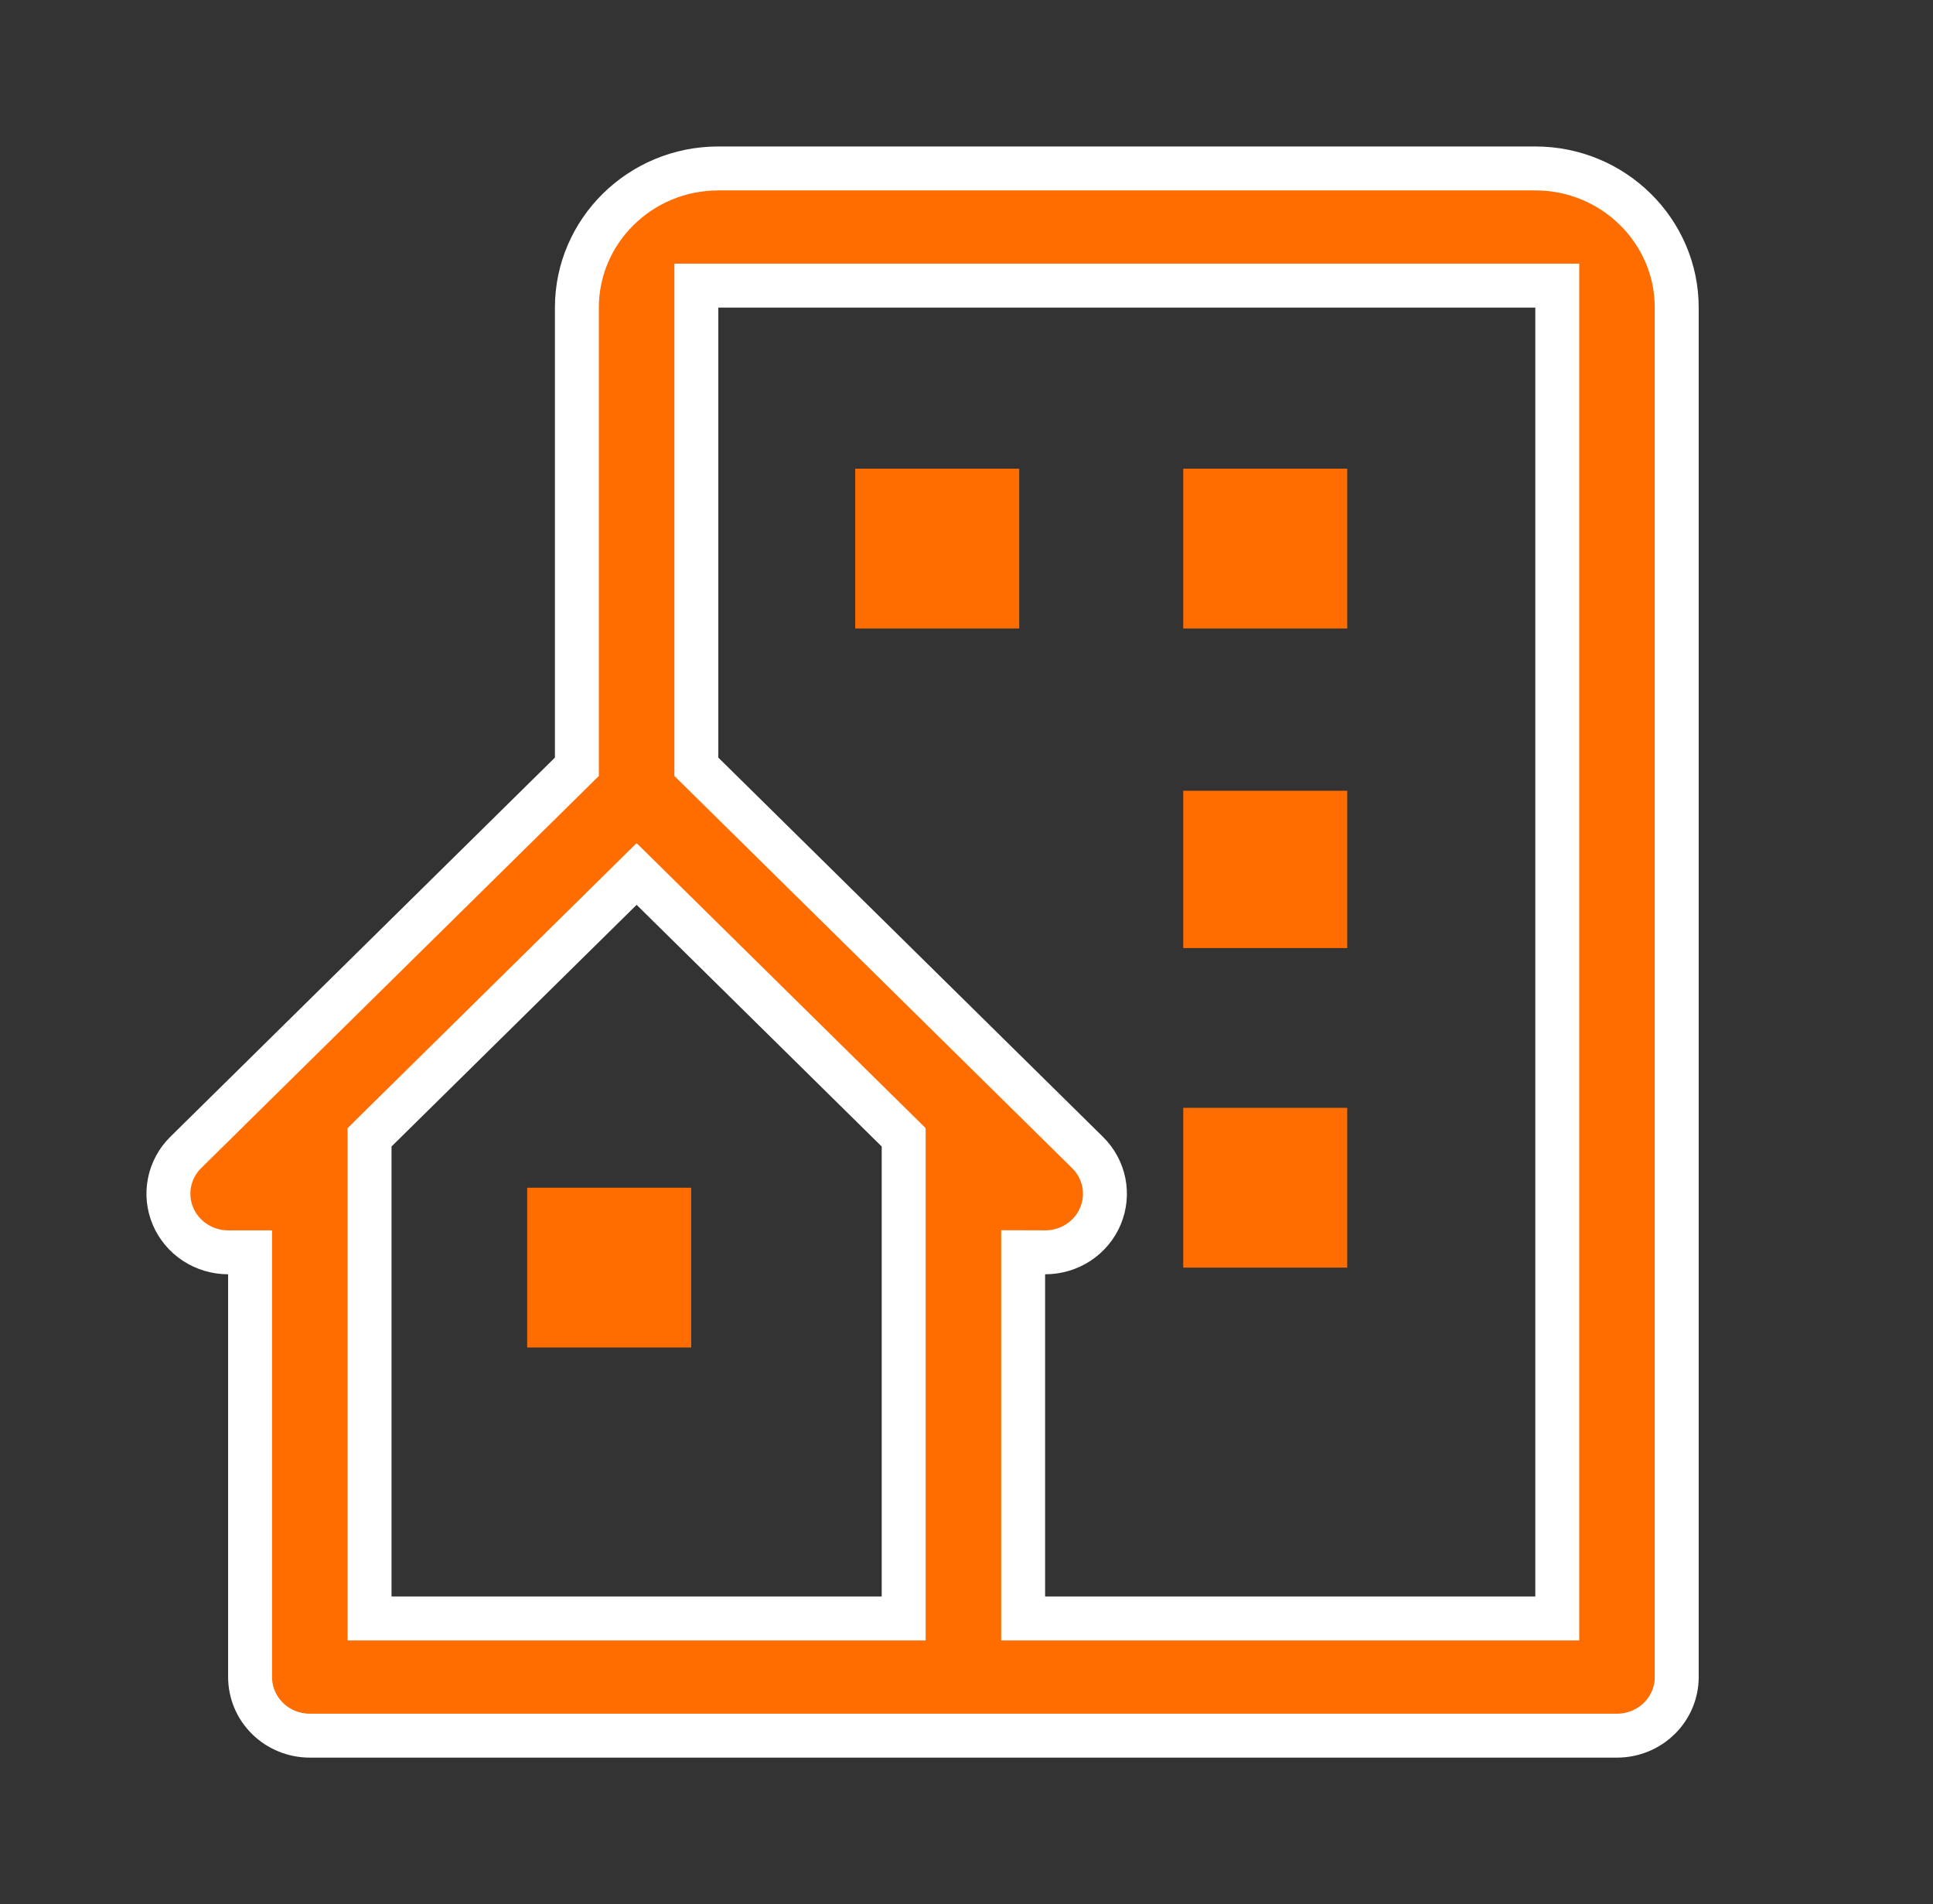
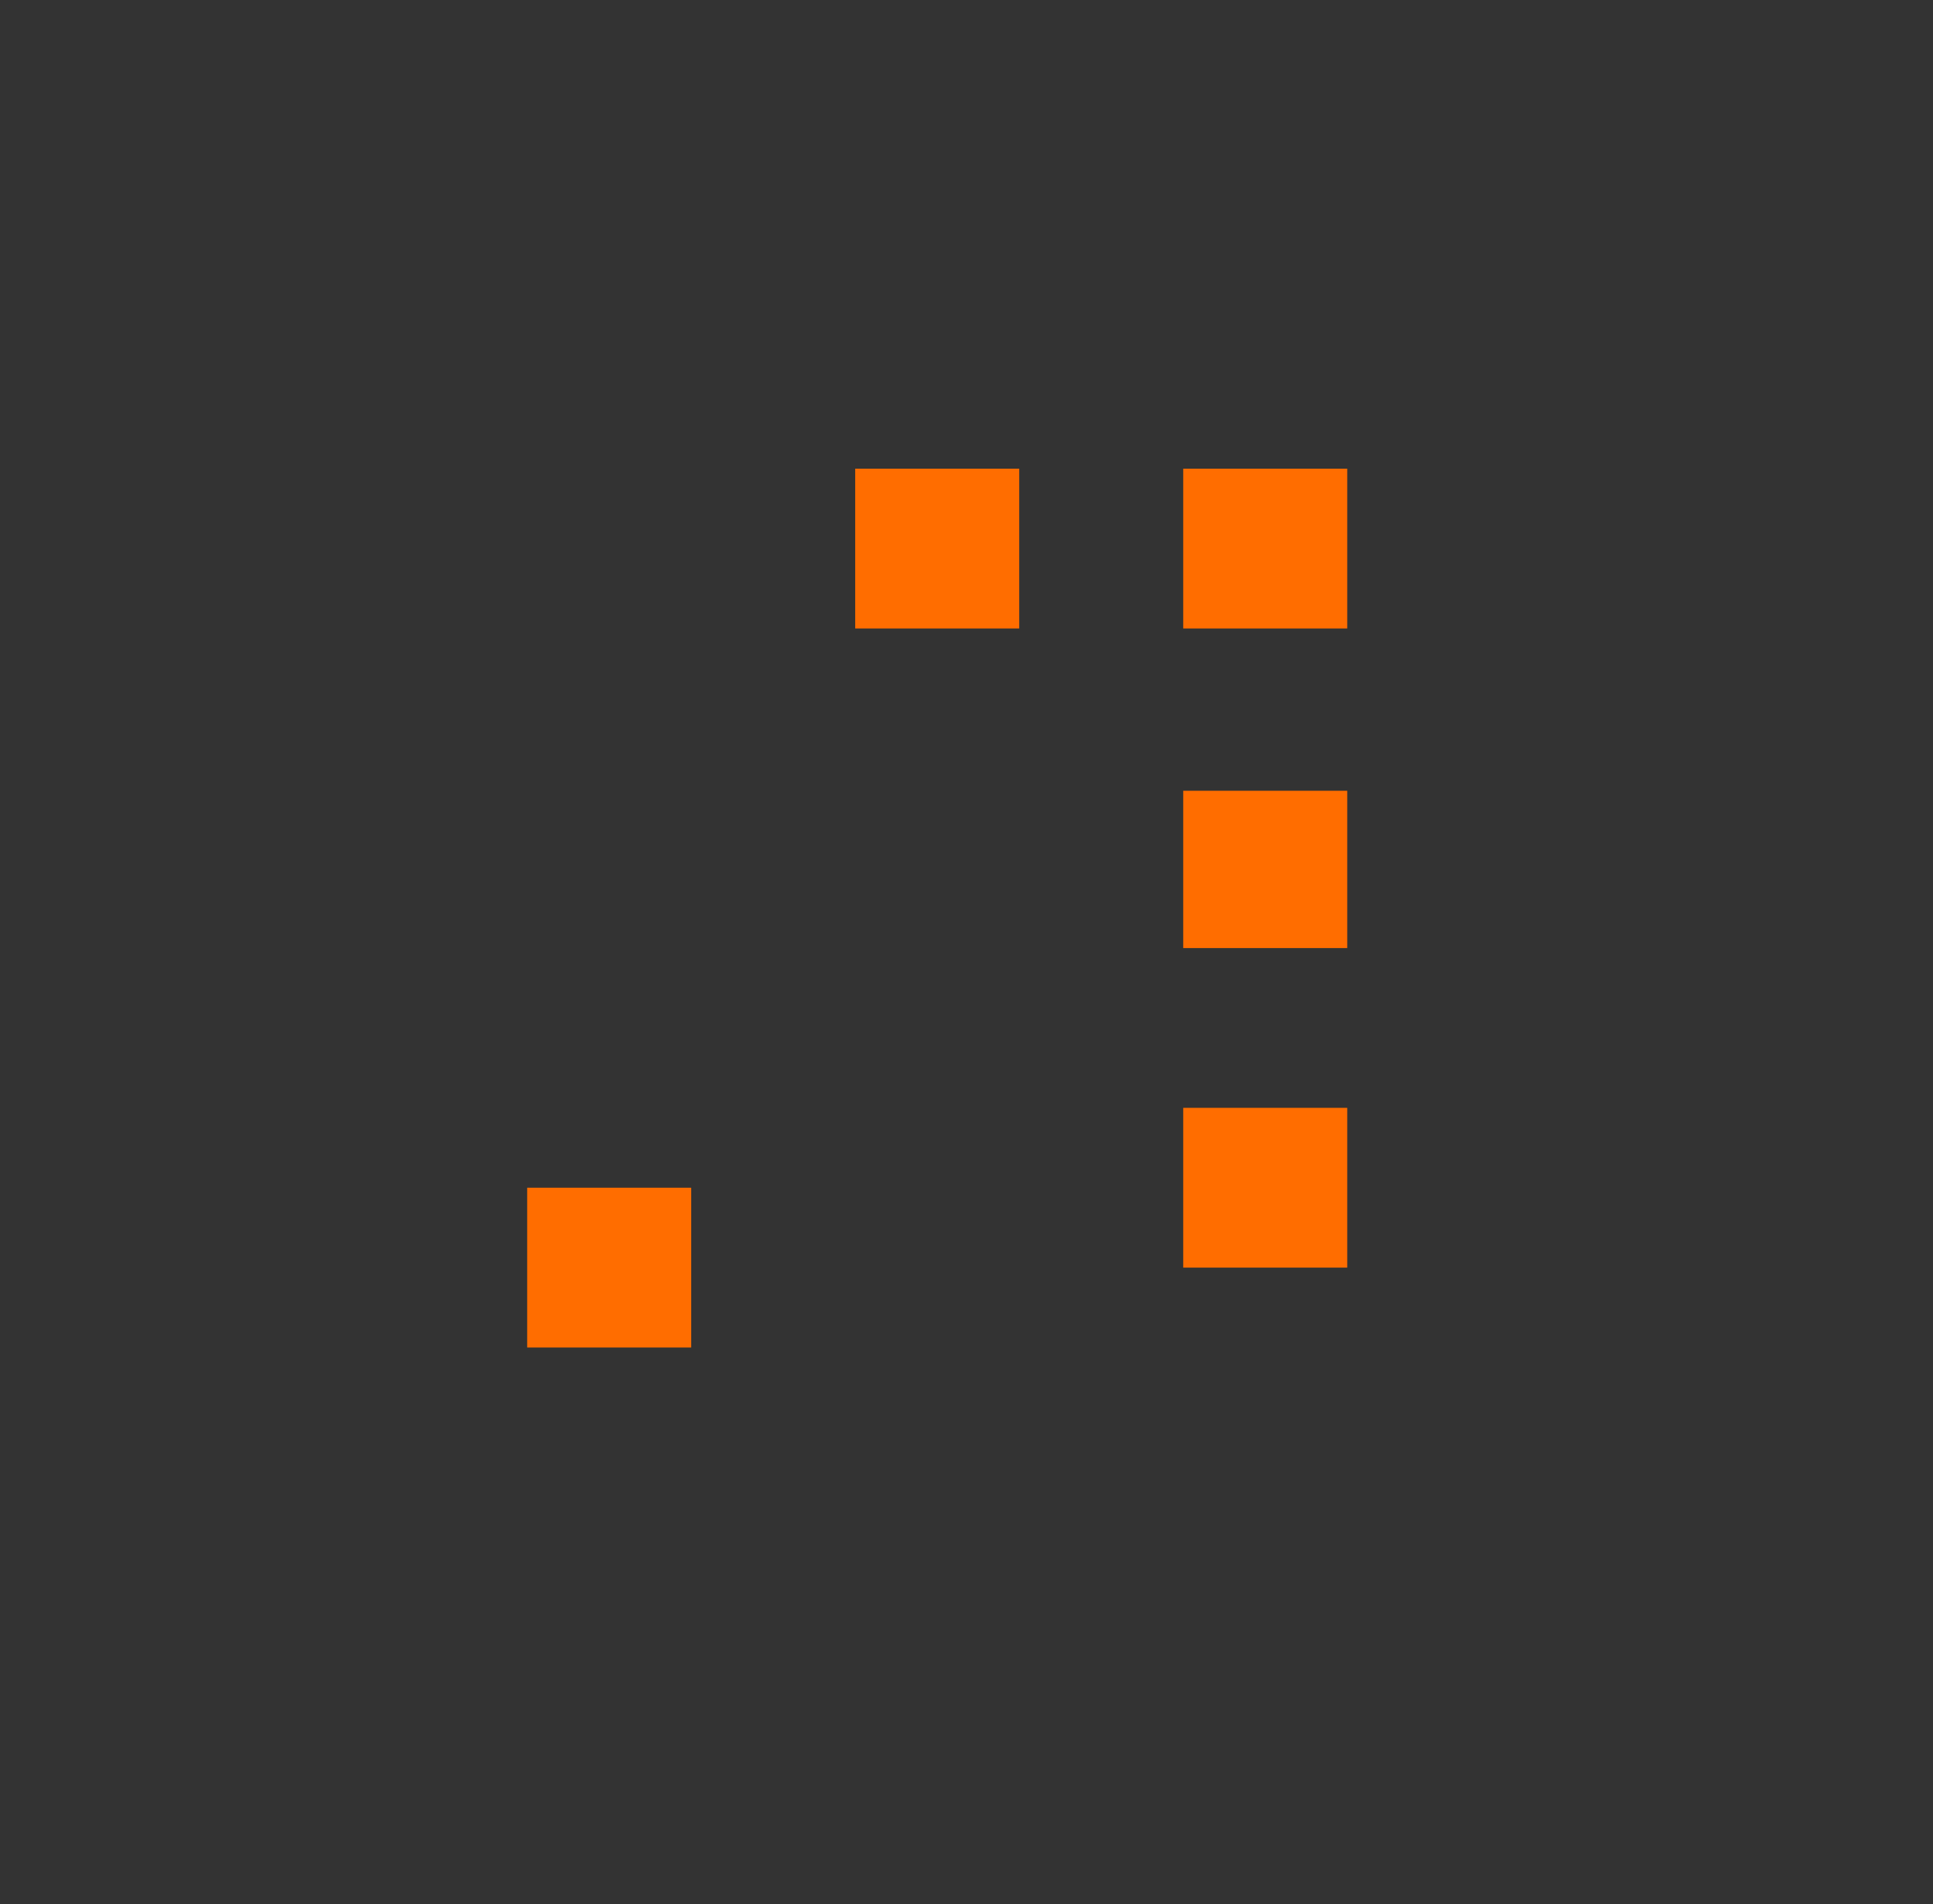
<svg xmlns="http://www.w3.org/2000/svg" width="66" height="65" viewBox="0 0 66 65" fill="none">
  <rect x="0" y="0" width="66" height="65" fill="#333333" stroke="none" />
-   <path d="M19.474 26.396L19.697 26.175V25.861V10.5C19.697 7.891 21.853 5.75 24.526 5.75H52.421C55.094 5.75 57.25 7.891 57.25 10.5V57.25C57.25 57.777 57.038 58.285 56.656 58.66C56.275 59.037 55.755 59.25 55.211 59.25H10.578C10.034 59.25 9.514 59.037 9.132 58.66C8.751 58.285 8.539 57.777 8.539 57.25V43.5V42.75L7.789 42.75C7.383 42.75 6.988 42.631 6.652 42.41C6.317 42.189 6.057 41.876 5.904 41.512C5.751 41.148 5.711 40.748 5.789 40.362C5.867 39.976 6.059 39.62 6.343 39.34C6.343 39.34 6.343 39.34 6.343 39.34L19.474 26.396ZM30.105 55.25H30.855V54.5V39.139V38.825L30.631 38.604L22.263 30.354L21.736 29.835L21.21 30.354L12.841 38.604L12.618 38.825V39.139V54.5V55.25H13.368H30.105ZM52.421 55.25H53.171V54.5V10.5V9.75H52.421H24.526H23.776V10.5V25.861V26.175L23.999 26.396L37.13 39.34L37.131 39.341C37.416 39.621 37.609 39.977 37.688 40.363C37.766 40.749 37.726 41.149 37.573 41.514C37.42 41.878 37.16 42.191 36.824 42.412C36.488 42.633 36.092 42.751 35.686 42.75L34.934 42.748V43.5V54.5V55.25H35.684H52.421Z" fill="#FF6D00" stroke="white" stroke-width="1.5" />
  <path d="M29.2 16H34.8V21.454H29.2V16ZM40.4 16H46V21.454H40.4V16ZM40.4 26.994H46V32.364H40.4V26.994ZM40.4 37.818H46V43.273H40.4V37.818ZM18 40.545H23.6V46H18V40.545Z" fill="#FF6D00" />
</svg>